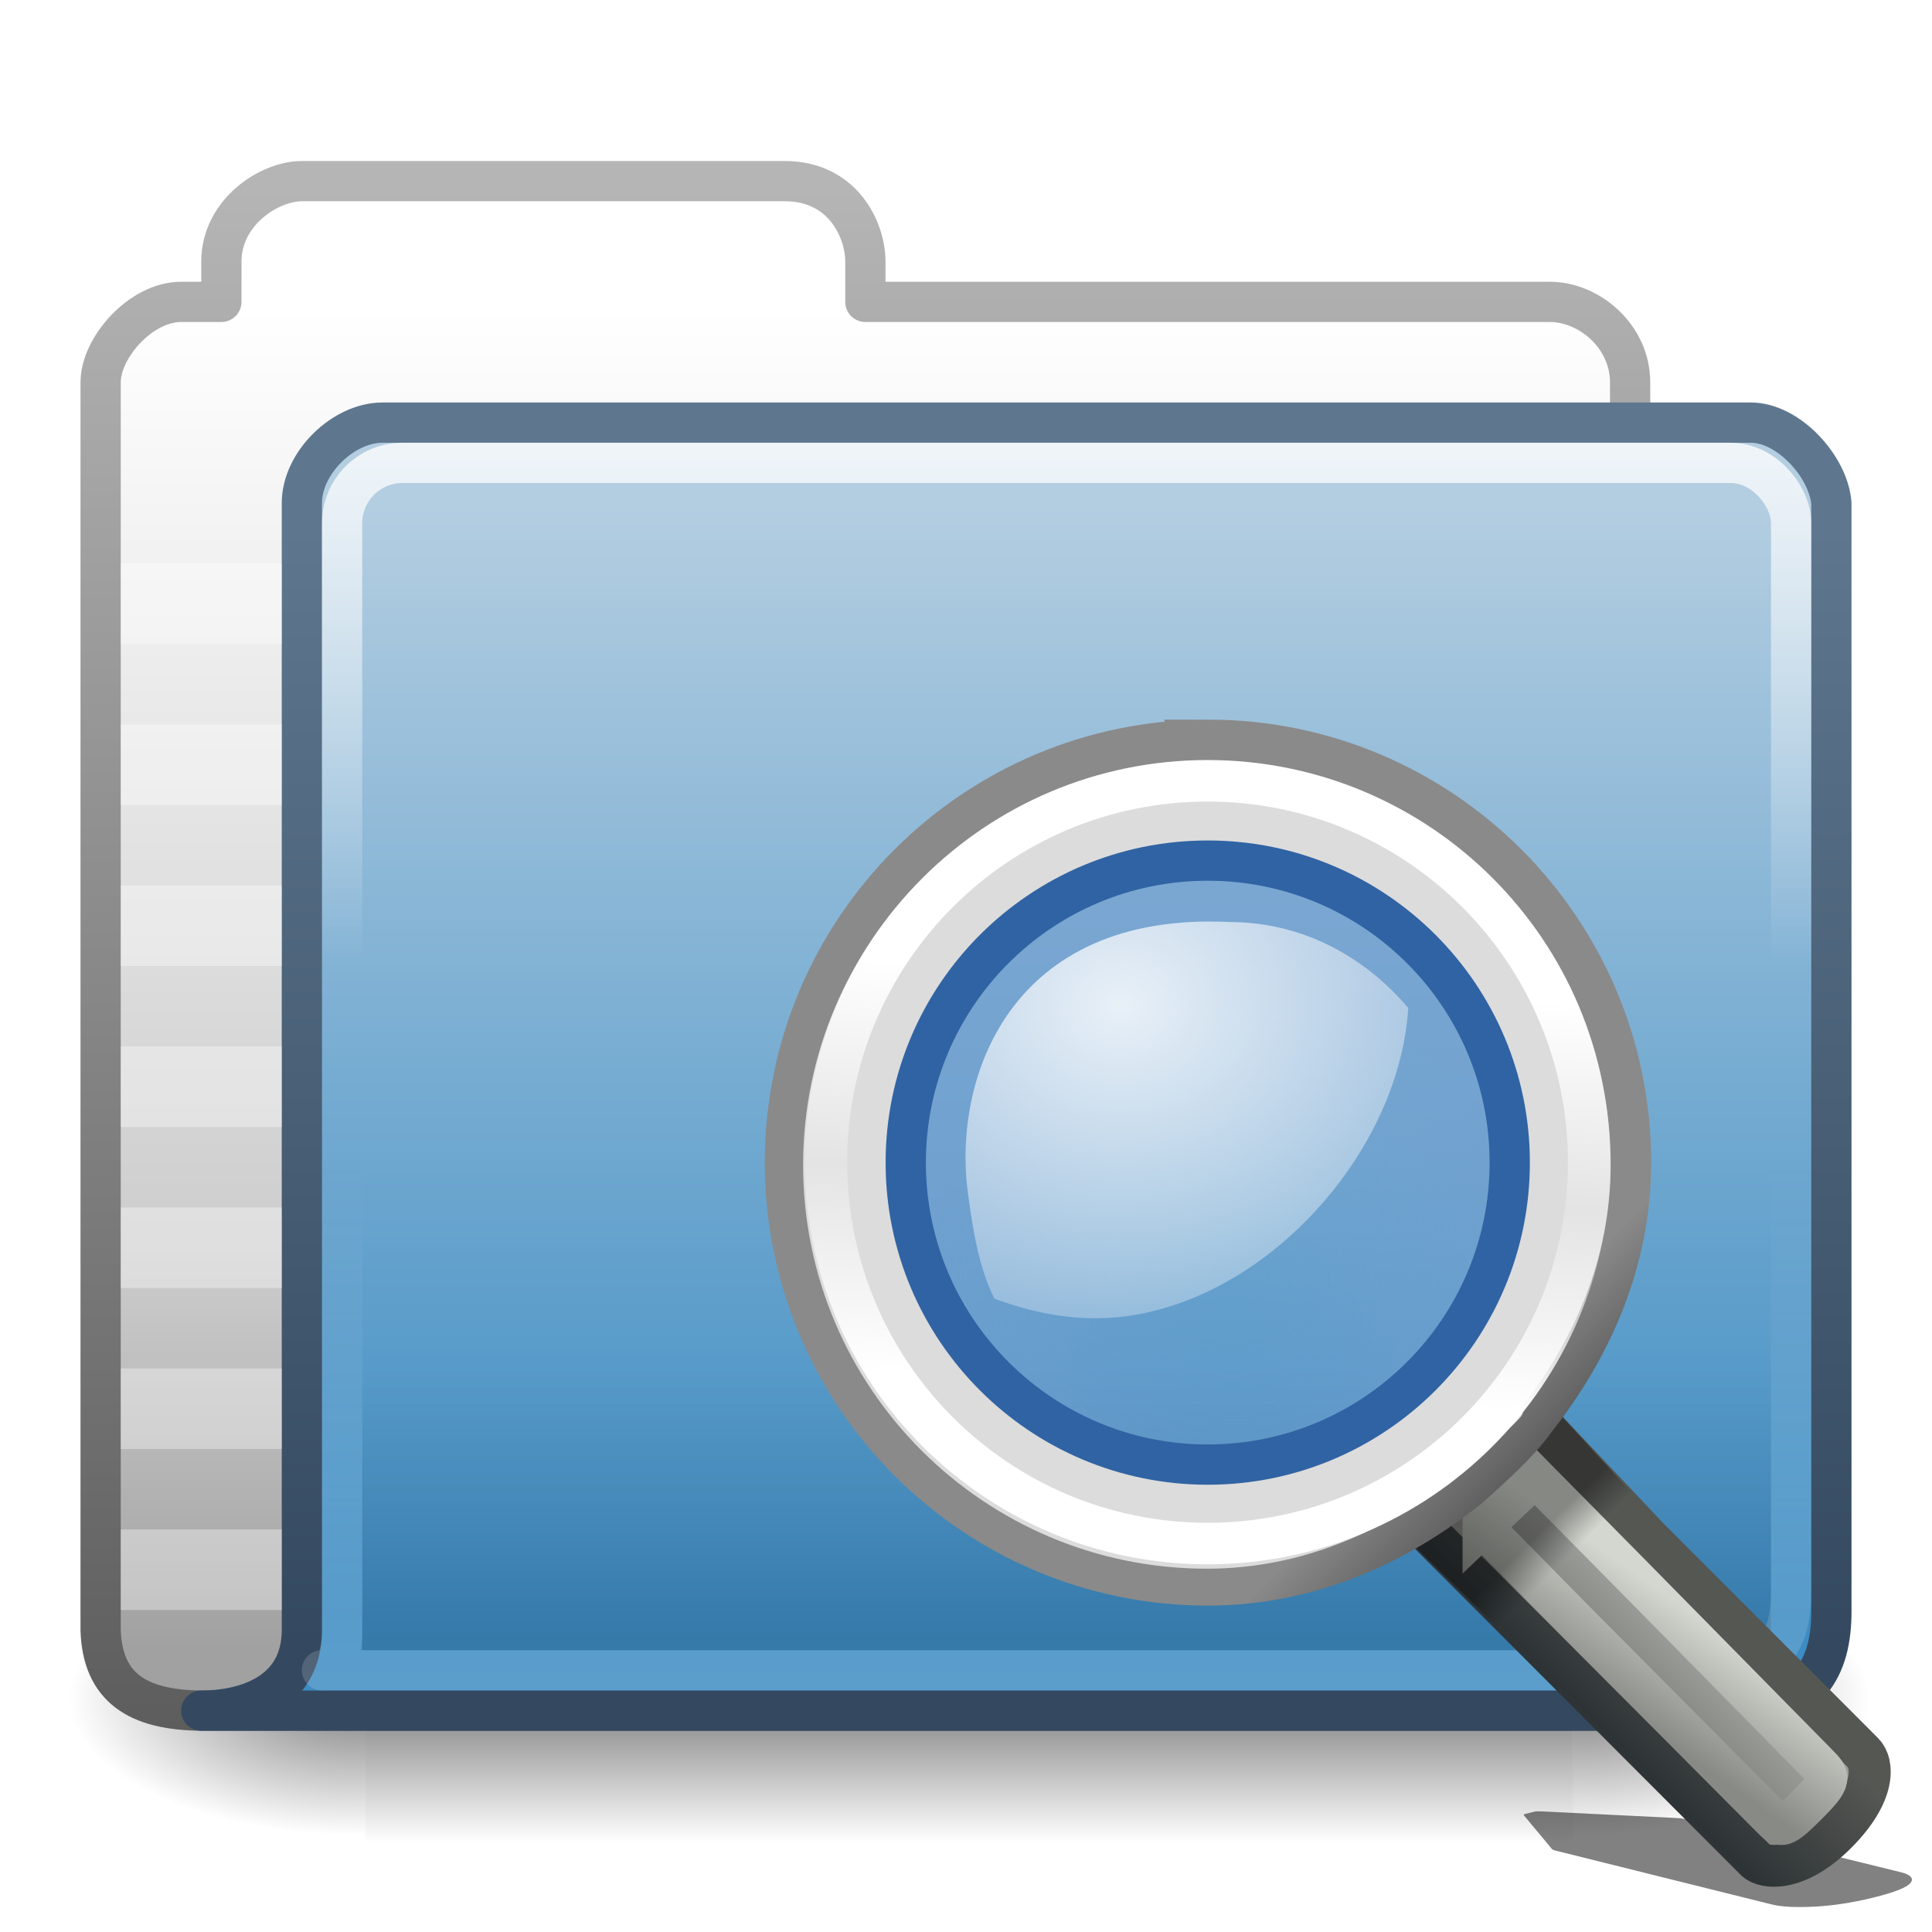
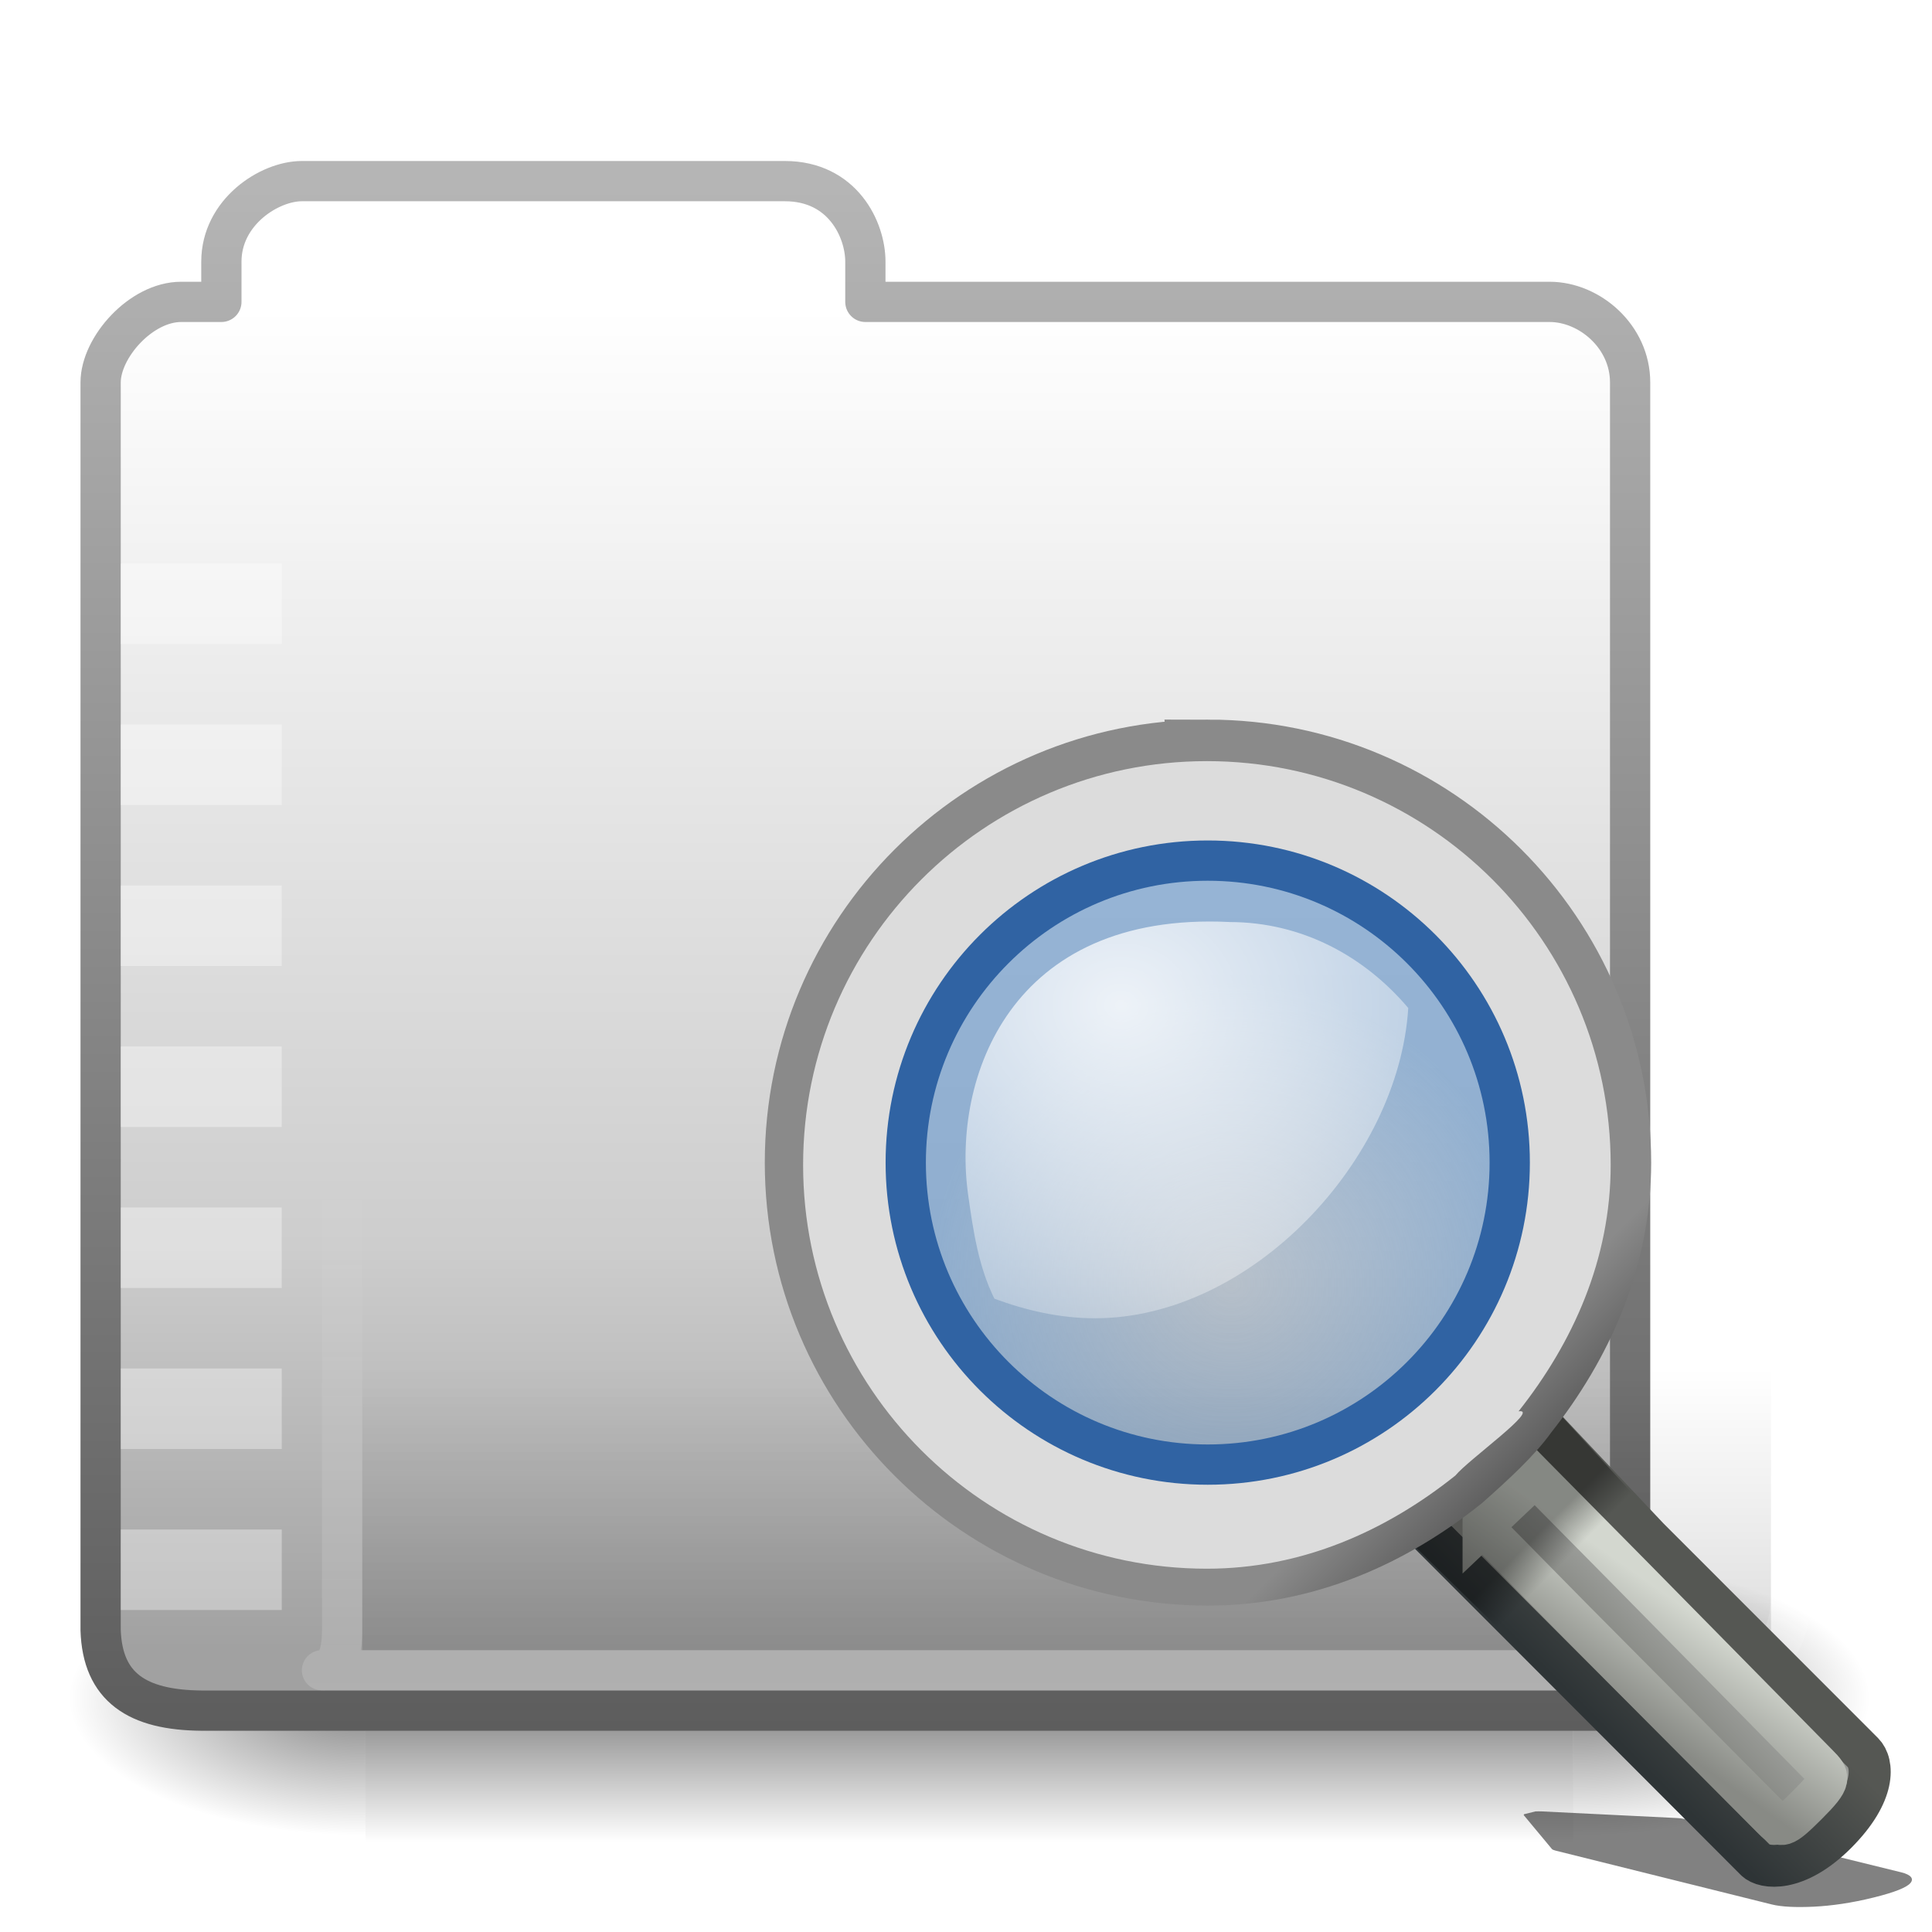
<svg xmlns="http://www.w3.org/2000/svg" xmlns:ns1="http://www.inkscape.org/namespaces/inkscape" xmlns:ns2="http://sodipodi.sourceforge.net/DTD/sodipodi-0.dtd" xmlns:xlink="http://www.w3.org/1999/xlink" version="1.0" width="48" height="48" id="svg3437" ns1:version="0.48.4 r9939" ns2:docname="lxfind.svg">
  <ns2:namedview pagecolor="#ffffff" bordercolor="#666666" borderopacity="1" objecttolerance="10" gridtolerance="10" guidetolerance="10" ns1:pageopacity="0" ns1:pageshadow="2" ns1:window-width="1280" ns1:window-height="977" id="namedview99" showgrid="true" ns1:zoom="11.313708" ns1:cx="39.183145" ns1:cy="13.315557" ns1:window-x="0" ns1:window-y="24" ns1:window-maximized="1" ns1:current-layer="svg3437" ns1:snap-to-guides="true" ns1:snap-grids="true" ns1:snap-bbox="true" showguides="true" ns1:guide-bbox="true">
    <ns1:grid type="xygrid" id="grid911" empspacing="5" visible="true" enabled="true" snapvisiblegridlinesonly="true" />
    <ns2:guide orientation="1,0" position="26,12" id="guide3150" />
    <ns2:guide orientation="1,0" position="41,22" id="guide3152" />
    <ns2:guide orientation="0,1" position="42,9" id="guide3154" />
    <ns2:guide orientation="0,1" position="45,24" id="guide3156" />
  </ns2:namedview>
  <defs id="defs3439">
    <linearGradient id="linearGradient4063">
      <stop style="stop-color:white;stop-opacity:0.157;" offset="0" id="stop4065" />
      <stop style="stop-color:white;stop-opacity:0;" offset="1" id="stop4067" />
    </linearGradient>
    <linearGradient id="linearGradient4343">
      <stop style="stop-color:white;stop-opacity:0.784;" offset="0" id="stop4345" />
      <stop style="stop-color:white;stop-opacity:0;" offset="1" id="stop4347" />
    </linearGradient>
    <linearGradient id="linearGradient5060">
      <stop id="stop5062" style="stop-color:#000000;stop-opacity:1" offset="0" />
      <stop id="stop5064" style="stop-color:#000000;stop-opacity:0" offset="1" />
    </linearGradient>
    <linearGradient id="linearGradient5048">
      <stop id="stop5050" style="stop-color:#000000;stop-opacity:0" offset="0" />
      <stop id="stop5056" style="stop-color:#000000;stop-opacity:1" offset="0.5" />
      <stop id="stop5052" style="stop-color:#000000;stop-opacity:0" offset="1" />
    </linearGradient>
    <linearGradient ns1:collect="always" xlink:href="#linearGradient5048" id="linearGradient3127" gradientUnits="userSpaceOnUse" gradientTransform="matrix(0.062,0,0,0.029,1.624,28.086)" x1="302.857" y1="366.648" x2="302.857" y2="609.505" />
    <radialGradient ns1:collect="always" xlink:href="#linearGradient5060" id="radialGradient3129" gradientUnits="userSpaceOnUse" gradientTransform="matrix(0.062,0,0,0.029,1.637,28.086)" cx="605.714" cy="486.648" fx="605.714" fy="486.648" r="117.143" />
    <radialGradient ns1:collect="always" xlink:href="#linearGradient5060" id="radialGradient3131" gradientUnits="userSpaceOnUse" gradientTransform="matrix(-0.062,0,0,0.029,46.532,28.086)" cx="605.714" cy="486.648" fx="605.714" fy="486.648" r="117.143" />
    <linearGradient y2="7.017" x2="45.448" y1="92.54" x1="45.448" gradientTransform="scale(1.006,0.994)" gradientUnits="userSpaceOnUse" id="linearGradient4049" xlink:href="#ButtonShadow-9-2" ns1:collect="always" />
    <linearGradient y2="7.017" x2="45.448" y1="92.54" x1="45.448" gradientTransform="scale(1.006,0.994)" gradientUnits="userSpaceOnUse" id="linearGradient4047" xlink:href="#ButtonShadow-91-6" ns1:collect="always" />
    <linearGradient y2="7.017" x2="45.448" y1="92.54" x1="45.448" gradientTransform="scale(1.006,0.994)" gradientUnits="userSpaceOnUse" id="linearGradient4045" xlink:href="#ButtonShadow-3" ns1:collect="always" />
    <filter id="filter3174-34" color-interpolation-filters="sRGB">
      <feGaussianBlur stdDeviation="1.71" id="feGaussianBlur3176-32" />
    </filter>
    <linearGradient gradientTransform="scale(1.006,0.994)" gradientUnits="userSpaceOnUse" id="ButtonShadow-3" y2="7.017" x2="45.448" y1="92.54" x1="45.448">
      <stop offset="0" style="stop-color:#000000;stop-opacity:1" id="stop3750-41" />
      <stop offset="1" style="stop-color:#000000;stop-opacity:0.588" id="stop3752-4" />
    </linearGradient>
    <filter id="filter3174-2-0" color-interpolation-filters="sRGB">
      <feGaussianBlur stdDeviation="1.71" id="feGaussianBlur3176-1-0" />
    </filter>
    <linearGradient gradientTransform="scale(1.006,0.994)" gradientUnits="userSpaceOnUse" id="ButtonShadow-9-2" y2="7.017" x2="45.448" y1="92.54" x1="45.448">
      <stop offset="0" style="stop-color:#000000;stop-opacity:1" id="stop3750-3-4" />
      <stop offset="1" style="stop-color:#000000;stop-opacity:0.588" id="stop3752-0-7" />
    </linearGradient>
    <linearGradient x1="45.448" y1="92.54" x2="45.448" y2="7.017" id="ButtonShadow-91-6" gradientUnits="userSpaceOnUse" gradientTransform="scale(1.006,0.994)">
      <stop id="stop3750-4-7" style="stop-color:#000000;stop-opacity:1" offset="0" />
      <stop id="stop3752-2-68" style="stop-color:#000000;stop-opacity:0.588" offset="1" />
    </linearGradient>
    <filter color-interpolation-filters="sRGB" id="filter3174-4-7">
      <feGaussianBlur id="feGaussianBlur3176-2-4" stdDeviation="1.71" />
    </filter>
    <filter id="filter3174-44" color-interpolation-filters="sRGB">
      <feGaussianBlur stdDeviation="1.71" id="feGaussianBlur3176-3" />
    </filter>
    <linearGradient gradientTransform="scale(1.006,0.994)" gradientUnits="userSpaceOnUse" id="ButtonShadow-0" y2="7.017" x2="45.448" y1="92.54" x1="45.448">
      <stop offset="0" style="stop-color:#000000;stop-opacity:1" id="stop3750-2" />
      <stop offset="1" style="stop-color:#000000;stop-opacity:0.588" id="stop3752-6" />
    </linearGradient>
    <filter id="filter3174-2-2" color-interpolation-filters="sRGB">
      <feGaussianBlur stdDeviation="1.71" id="feGaussianBlur3176-1-3" />
    </filter>
    <linearGradient gradientTransform="scale(1.006,0.994)" gradientUnits="userSpaceOnUse" id="ButtonShadow-9-1" y2="7.017" x2="45.448" y1="92.54" x1="45.448">
      <stop offset="0" style="stop-color:#000000;stop-opacity:1" id="stop3750-3-65" />
      <stop offset="1" style="stop-color:#000000;stop-opacity:0.588" id="stop3752-0-0" />
    </linearGradient>
    <linearGradient x1="45.448" y1="92.54" x2="45.448" y2="7.017" id="ButtonShadow-91-7" gradientUnits="userSpaceOnUse" gradientTransform="scale(1.006,0.994)">
      <stop id="stop3750-4-4" style="stop-color:#000000;stop-opacity:1" offset="0" />
      <stop id="stop3752-2-7" style="stop-color:#000000;stop-opacity:0.588" offset="1" />
    </linearGradient>
    <filter color-interpolation-filters="sRGB" id="filter3174-4-4">
      <feGaussianBlur id="feGaussianBlur3176-2-3" stdDeviation="1.71" />
    </filter>
    <linearGradient y2="7.017" x2="45.448" y1="92.54" x1="45.448" gradientTransform="scale(1.006,0.994)" gradientUnits="userSpaceOnUse" id="linearGradient4049-7" xlink:href="#ButtonShadow-9-2-6" ns1:collect="always" />
    <linearGradient y2="7.017" x2="45.448" y1="92.54" x1="45.448" gradientTransform="scale(1.006,0.994)" gradientUnits="userSpaceOnUse" id="linearGradient4047-0" xlink:href="#ButtonShadow-91-6-6" ns1:collect="always" />
    <linearGradient y2="7.017" x2="45.448" y1="92.54" x1="45.448" gradientTransform="scale(1.006,0.994)" gradientUnits="userSpaceOnUse" id="linearGradient4045-1" xlink:href="#ButtonShadow-3-7" ns1:collect="always" />
    <filter id="filter3174-34-6" color-interpolation-filters="sRGB">
      <feGaussianBlur stdDeviation="1.71" id="feGaussianBlur3176-32-5" />
    </filter>
    <linearGradient gradientTransform="scale(1.006,0.994)" gradientUnits="userSpaceOnUse" id="ButtonShadow-3-7" y2="7.017" x2="45.448" y1="92.54" x1="45.448">
      <stop offset="0" style="stop-color:#000000;stop-opacity:1" id="stop3750-41-6" />
      <stop offset="1" style="stop-color:#000000;stop-opacity:0.588" id="stop3752-4-9" />
    </linearGradient>
    <filter id="filter3174-2-0-6" color-interpolation-filters="sRGB">
      <feGaussianBlur stdDeviation="1.71" id="feGaussianBlur3176-1-0-4" />
    </filter>
    <linearGradient gradientTransform="scale(1.006,0.994)" gradientUnits="userSpaceOnUse" id="ButtonShadow-9-2-6" y2="7.017" x2="45.448" y1="92.54" x1="45.448">
      <stop offset="0" style="stop-color:#000000;stop-opacity:1" id="stop3750-3-4-7" />
      <stop offset="1" style="stop-color:#000000;stop-opacity:0.588" id="stop3752-0-7-0" />
    </linearGradient>
    <linearGradient x1="45.448" y1="92.54" x2="45.448" y2="7.017" id="ButtonShadow-91-6-6" gradientUnits="userSpaceOnUse" gradientTransform="scale(1.006,0.994)">
      <stop id="stop3750-4-7-8" style="stop-color:#000000;stop-opacity:1" offset="0" />
      <stop id="stop3752-2-68-9" style="stop-color:#000000;stop-opacity:0.588" offset="1" />
    </linearGradient>
    <filter color-interpolation-filters="sRGB" id="filter3174-4-7-2">
      <feGaussianBlur id="feGaussianBlur3176-2-4-8" stdDeviation="1.71" />
    </filter>
    <filter id="filter3174-44-1" color-interpolation-filters="sRGB">
      <feGaussianBlur stdDeviation="1.71" id="feGaussianBlur3176-3-3" />
    </filter>
    <linearGradient gradientTransform="scale(1.006,0.994)" gradientUnits="userSpaceOnUse" id="ButtonShadow-0-3" y2="7.017" x2="45.448" y1="92.54" x1="45.448">
      <stop offset="0" style="stop-color:#000000;stop-opacity:1" id="stop3750-2-6" />
      <stop offset="1" style="stop-color:#000000;stop-opacity:0.588" id="stop3752-6-8" />
    </linearGradient>
    <filter id="filter3174-2-2-8" color-interpolation-filters="sRGB">
      <feGaussianBlur stdDeviation="1.71" id="feGaussianBlur3176-1-3-0" />
    </filter>
    <linearGradient gradientTransform="scale(1.006,0.994)" gradientUnits="userSpaceOnUse" id="ButtonShadow-9-1-0" y2="7.017" x2="45.448" y1="92.54" x1="45.448">
      <stop offset="0" style="stop-color:#000000;stop-opacity:1" id="stop3750-3-65-2" />
      <stop offset="1" style="stop-color:#000000;stop-opacity:0.588" id="stop3752-0-0-3" />
    </linearGradient>
    <linearGradient x1="45.448" y1="92.54" x2="45.448" y2="7.017" id="ButtonShadow-91-7-0" gradientUnits="userSpaceOnUse" gradientTransform="scale(1.006,0.994)">
      <stop id="stop3750-4-4-1" style="stop-color:#000000;stop-opacity:1" offset="0" />
      <stop id="stop3752-2-7-5" style="stop-color:#000000;stop-opacity:0.588" offset="1" />
    </linearGradient>
    <filter color-interpolation-filters="sRGB" id="filter3174-4-4-2">
      <feGaussianBlur id="feGaussianBlur3176-2-3-0" stdDeviation="1.71" />
    </filter>
    <linearGradient ns1:collect="always" xlink:href="#linearGradient4494-6-4" id="linearGradient3423-0" gradientUnits="userSpaceOnUse" gradientTransform="matrix(0.544,0,0,0.544,-152.089,-280.287)" x1="404.573" y1="537.982" x2="404.573" y2="589.049" />
    <linearGradient id="linearGradient4494-6-4">
      <stop offset="0" style="stop-color:#b4cee1;stop-opacity:1;" id="stop4496-8-1" />
      <stop offset="1" style="stop-color:#3d8cc3;stop-opacity:1;" id="stop4498-8-5" />
    </linearGradient>
    <linearGradient ns1:collect="always" xlink:href="#linearGradient3390-4-1-27" id="linearGradient3425-7" gradientUnits="userSpaceOnUse" gradientTransform="matrix(1.709,0,0,1.795,-50.451,2.988)" x1="65.87" y1="21.104" x2="65.87" y2="5.644" />
    <linearGradient id="linearGradient3390-4-1-27">
      <stop id="stop3392-3-8-1" style="stop-color:#344960;stop-opacity:1;" offset="0" />
      <stop id="stop3394-2-0-7" style="stop-color:#5e778e;stop-opacity:1;" offset="1" />
    </linearGradient>
    <linearGradient ns1:collect="always" xlink:href="#linearGradient4343" id="linearGradient4349" x1="20" y1="12" x2="20" y2="31.618" gradientUnits="userSpaceOnUse" gradientTransform="matrix(1,0,0,0.654,0,3.327)" />
    <linearGradient ns1:collect="always" xlink:href="#linearGradient933-0" id="linearGradient3433-6" gradientUnits="userSpaceOnUse" gradientTransform="matrix(1.911,0,0,1.967,113.898,-29.035)" x1="-28.531" y1="18.645" x2="-28.531" y2="35.589" />
    <linearGradient id="linearGradient933-0">
      <stop offset="0" style="stop-color:#ffffff;stop-opacity:1" id="stop935-7" />
      <stop offset="0.7" style="stop-color:#cdcdcd;stop-opacity:1" id="stop937-2" />
      <stop offset="1" style="stop-color:#a1a1a1;stop-opacity:1" id="stop939-0" />
    </linearGradient>
    <linearGradient ns1:collect="always" xlink:href="#linearGradient5157-9-5" id="linearGradient3435-5" gradientUnits="userSpaceOnUse" gradientTransform="matrix(1.911,0,0,1.967,48.199,-0.513)" x1="9.876" y1="2.601" x2="9.876" y2="22.113" />
    <linearGradient id="linearGradient5157-9-5">
      <stop id="stop5159-3-4" style="stop-color:#b5b5b5;stop-opacity:1;" offset="0" />
      <stop id="stop5161-0-6" style="stop-color:#5d5d5d;stop-opacity:1;" offset="1" />
    </linearGradient>
    <linearGradient ns1:collect="always" xlink:href="#linearGradient4063" id="linearGradient4069" x1="20" y1="42" x2="20" y2="29" gradientUnits="userSpaceOnUse" gradientTransform="translate(1.62e-4,-0.003)" />
    <linearGradient ns1:collect="always" xlink:href="#linearGradient6129-963-697-142-998-580-273-44-2-2-0" id="linearGradient4192-4" gradientUnits="userSpaceOnUse" gradientTransform="matrix(1.145,0,0,0.998,40.521,-0.887)" x1="-18.8" y1="44.988" x2="-18.8" y2="34.966" />
    <linearGradient id="linearGradient6129-963-697-142-998-580-273-44-2-2-0">
      <stop offset="0" style="stop-color:#0a0a0a;stop-opacity:0.498" id="stop2661-01-6-2-2" />
      <stop offset="1" style="stop-color:#0a0a0a;stop-opacity:0" id="stop2663-64-5-5-9" />
    </linearGradient>
    <linearGradient y2="19.962" x2="1.5" y1="30.504" x1="31.194" gradientUnits="userSpaceOnUse" id="linearGradient3268" xlink:href="#linearGradient3292-0" ns1:collect="always" />
    <linearGradient id="linearGradient3292-0">
      <stop style="stop-color:#000000;stop-opacity:1;" offset="0" id="stop3294-4" />
      <stop id="stop3296-7" offset="0.309" style="stop-color:#000000;stop-opacity:0.498;" />
      <stop style="stop-color:#000000;stop-opacity:0.247;" offset="0.347" id="stop3300-0" />
      <stop style="stop-color:#000000;stop-opacity:0;" offset="1" id="stop3298-7" />
    </linearGradient>
    <filter color-interpolation-filters="sRGB" height="1.687" y="-0.344" width="1.244" x="-0.122" id="filter3286" ns1:collect="always">
      <feGaussianBlur id="feGaussianBlur3288" stdDeviation="1.509" ns1:collect="always" />
    </filter>
    <linearGradient gradientTransform="translate(0.971,0.977)" y2="53.511" x2="82.92" y1="55.107" x1="81.332" gradientUnits="userSpaceOnUse" id="linearGradient7489" xlink:href="#linearGradient2698-5" ns1:collect="always" />
    <linearGradient id="linearGradient2698-5">
      <stop style="stop-color:#888a85;stop-opacity:1" offset="0" id="stop2700-8" />
      <stop id="stop2706-4" offset="0.702" style="stop-color:#a3a5a2;stop-opacity:1;" />
      <stop style="stop-color:#888a85" offset="1" id="stop2702-1" />
    </linearGradient>
    <linearGradient gradientTransform="translate(0.971,0.977)" y2="54.615" x2="83.629" y1="57.148" x1="81.096" gradientUnits="userSpaceOnUse" id="linearGradient7491" xlink:href="#linearGradient2690" ns1:collect="always" />
    <linearGradient ns1:collect="always" id="linearGradient2690">
      <stop style="stop-color:#2e3436" offset="0" id="stop2692" />
      <stop style="stop-color:#555753" offset="1" id="stop2694" />
    </linearGradient>
    <linearGradient y2="37.705" x2="43.328" y1="41.369" x1="40.75" gradientTransform="matrix(0.667,0,0,0.667,60.627,-19.549)" gradientUnits="userSpaceOnUse" id="linearGradient7493" xlink:href="#linearGradient3912" ns1:collect="always" />
    <linearGradient ns1:collect="always" id="linearGradient3912">
      <stop style="stop-color:#888a85;stop-opacity:1" offset="0" id="stop3914" />
      <stop style="stop-color:#d3d7cf" offset="1" id="stop3916" />
    </linearGradient>
    <linearGradient y2="22.57" x2="23.208" y1="21.903" x1="22.541" gradientTransform="matrix(1,0,0,1,61.294,-19.549)" gradientUnits="userSpaceOnUse" id="linearGradient7497" xlink:href="#linearGradient3904" ns1:collect="always" />
    <linearGradient id="linearGradient3904" ns1:collect="always">
      <stop id="stop3906" offset="0" style="stop-color:#000000;stop-opacity:1;" />
      <stop id="stop3908" offset="1" style="stop-color:#000000;stop-opacity:0;" />
    </linearGradient>
    <linearGradient y2="30.558" x2="31.336" y1="26.58" x1="27.366" gradientTransform="matrix(0.679,0,0,0.679,63.009,-19.017)" gradientUnits="userSpaceOnUse" id="linearGradient2001" xlink:href="#linearGradient2846-5" ns1:collect="always" />
    <linearGradient id="linearGradient2846-5">
      <stop id="stop2848-4" offset="0" style="stop-color:#8a8a8a;stop-opacity:1;" />
      <stop id="stop2850-9" offset="1" style="stop-color:#484848;stop-opacity:1;" />
    </linearGradient>
    <linearGradient y2="25.743" x2="17.501" y1="13.602" x1="18.293" gradientUnits="userSpaceOnUse" id="linearGradient2005" xlink:href="#linearGradient2366-4" ns1:collect="always" />
    <linearGradient id="linearGradient2366-4">
      <stop id="stop2368-6" offset="0" style="stop-color:#ffffff;stop-opacity:1;" />
      <stop style="stop-color:#ffffff;stop-opacity:0.219;" offset="0.5" id="stop2374-6" />
      <stop id="stop2370-8" offset="1" style="stop-color:#ffffff;stop-opacity:1;" />
    </linearGradient>
    <radialGradient r="8.309" fy="21.818" fx="18.241" cy="21.818" cx="18.241" gradientUnits="userSpaceOnUse" id="radialGradient2003" xlink:href="#linearGradient4454-4" ns1:collect="always" />
    <linearGradient id="linearGradient4454-4">
      <stop style="stop-color:#729fcf;stop-opacity:0.208;" offset="0" id="stop4456-1" />
      <stop style="stop-color:#729fcf;stop-opacity:0.676;" offset="1" id="stop4458-5" />
    </linearGradient>
    <linearGradient id="linearGradient4467-2">
      <stop style="stop-color:#ffffff;stop-opacity:1;" offset="0" id="stop4469-9" />
      <stop style="stop-color:#ffffff;stop-opacity:0.248;" offset="1" id="stop4471-5" />
    </linearGradient>
    <radialGradient r="6.656" fy="13.078" fx="15.414" cy="13.078" cx="15.414" gradientTransform="matrix(1.623,0,0,1.41,48.478,-29.232)" gradientUnits="userSpaceOnUse" id="radialGradient3275" xlink:href="#linearGradient4467-2" ns1:collect="always" />
  </defs>
  <rect width="30.006" height="7.043" x="9.081" y="38.719" id="rect4173" style="opacity:0.5;fill:url(#linearGradient3127);fill-opacity:1;fill-rule:nonzero;stroke:none;stroke-width:104.962;marker:none;visibility:visible;display:inline;overflow:visible" />
  <path d="m 39.087,38.719 c 0,0 0,7.043 0,7.043 3.2,0.013 7.736,-1.578 7.736,-3.522 0,-1.944 -3.571,-3.521 -7.736,-3.521 z" id="path5058" style="opacity:0.5;fill:url(#radialGradient3129);fill-opacity:1;fill-rule:nonzero;stroke:none;stroke-width:104.962;marker:none;visibility:visible;display:inline;overflow:visible" ns1:connector-curvature="0" />
  <path d="m 9.081,38.719 c 0,0 0,7.043 0,7.043 -3.2,0.013 -7.736,-1.578 -7.736,-3.522 0,-1.944 3.571,-3.521 7.736,-3.521 z" id="path5018" style="opacity:0.5;fill:url(#radialGradient3131);fill-opacity:1;fill-rule:nonzero;stroke:none;stroke-width:104.962;marker:none;visibility:visible;display:inline;overflow:visible" ns1:connector-curvature="0" />
  <path d="m 7.5,4.5 c -0.81,0 -2,0.77 -2,2 l 0,1 -1,0 c -1.001,0 -2,1.135 -2,2 l 0,31 c 0.046,1.423 0.911,1.985 2.5,2 l 35.5,0 0,-33 c 0,-1.141 -1.011,-2 -2,-2 l -17,0 0,-1 c 0,-0.794 -0.562,-2 -2,-2 z" id="path3496" style="color:black;fill:url(#linearGradient3433-6);fill-opacity:1;fill-rule:nonzero;stroke:url(#linearGradient3435-5);stroke-width:1;stroke-linecap:round;stroke-linejoin:round;stroke-miterlimit:4;stroke-opacity:1;stroke-dasharray:none;stroke-dashoffset:0;marker:none;visibility:visible;display:inline;overflow:visible;enable-background:accumulate" ns1:connector-curvature="0" ns2:nodetypes="cccscccccccccc" />
-   <path d="m 9.5,10.5 34,0 c 0.932,0 1.924,1.087 2,2 l 0,27.5 c 0.011,1.421 -0.545,2.5 -2.5,2.5 l -38,0 c 1.073,-10e-7 2.495,-0.409 2.5,-2 l 3.41e-5,-28 c 0,-1.009 1.036,-2 2,-2 z" id="path3498" style="color:black;fill:url(#linearGradient3423-0);fill-opacity:1;fill-rule:nonzero;stroke:url(#linearGradient3425-7);stroke-width:1;stroke-linecap:round;stroke-linejoin:round;stroke-miterlimit:4;stroke-opacity:1;stroke-dasharray:none;stroke-dashoffset:0;marker:none;visibility:visible;display:inline;overflow:visible;enable-background:accumulate" ns1:connector-curvature="0" ns2:nodetypes="ccccccccc" />
  <g style="color:black;fill:#002a3c;fill-opacity:0.745;fill-rule:evenodd;stroke:none;stroke-width:3pt;marker:none;visibility:visible;display:inline;overflow:visible;enable-background:accumulate" id="layer4-6" transform="translate(2.313,-185.789)" />
  <g style="color:black;fill:#002a3c;fill-opacity:0.745;fill-rule:evenodd;stroke:none;stroke-width:3pt;marker:none;visibility:visible;display:inline;overflow:visible;enable-background:accumulate" id="layer4-3-5" transform="translate(28.878,-175.335)" />
  <g style="color:black;fill:#002a3c;fill-opacity:0.745;fill-rule:evenodd;stroke:none;stroke-width:3pt;marker:none;visibility:visible;display:inline;overflow:visible;enable-background:accumulate" id="layer4-8-74" transform="translate(85.003,-172.4)" />
  <g style="color:black;fill:#002a3c;fill-opacity:0.745;fill-rule:evenodd;stroke:none;stroke-width:3.001pt;marker:none;visibility:visible;display:inline;overflow:visible;enable-background:accumulate" id="layer4-39-9" transform="matrix(0.999,0,0,1,147.983,-175.109)" />
  <g style="color:black;fill:#002a3c;fill-opacity:0.745;fill-rule:evenodd;stroke:none;stroke-width:3.001pt;marker:none;visibility:visible;display:inline;overflow:visible;enable-background:accumulate" id="layer4-3-6-1" transform="matrix(0.999,0,0,1,174.533,-164.656)" />
  <g style="color:black;fill:#002a3c;fill-opacity:0.745;fill-rule:evenodd;stroke:none;stroke-width:3.001pt;marker:none;visibility:visible;display:inline;overflow:visible;enable-background:accumulate" id="layer4-8-2-1" transform="matrix(0.999,0,0,1,230.627,-161.72)" />
  <g style="color:black;fill:#002a3c;fill-opacity:0.745;fill-rule:evenodd;stroke:none;stroke-width:3pt;marker:none;visibility:visible;display:inline;overflow:visible;enable-background:accumulate" id="layer4-7" transform="translate(124.053,-181.391)" />
  <g style="color:black;fill:#002a3c;fill-opacity:0.745;fill-rule:evenodd;stroke:none;stroke-width:3pt;marker:none;visibility:visible;display:inline;overflow:visible;enable-background:accumulate" id="layer4-3-34" transform="translate(150.617,-170.937)" />
  <g style="color:black;fill:#002a3c;fill-opacity:0.745;fill-rule:evenodd;stroke:none;stroke-width:3pt;marker:none;visibility:visible;display:inline;overflow:visible;enable-background:accumulate" id="layer4-8-7" transform="translate(206.742,-168.002)" />
  <g style="color:black;fill:#002a3c;fill-opacity:0.745;fill-rule:evenodd;stroke:none;stroke-width:3.001pt;marker:none;visibility:visible;display:inline;overflow:visible;enable-background:accumulate" id="layer4-39-0-8" transform="matrix(0.999,0,0,1,147.807,-171.65)" />
  <g style="color:black;fill:#002a3c;fill-opacity:0.745;fill-rule:evenodd;stroke:none;stroke-width:3.001pt;marker:none;visibility:visible;display:inline;overflow:visible;enable-background:accumulate" id="layer4-3-6-5-4" transform="matrix(0.999,0,0,1,174.357,-161.196)" />
  <g style="color:black;fill:#002a3c;fill-opacity:0.745;fill-rule:evenodd;stroke:none;stroke-width:3.001pt;marker:none;visibility:visible;display:inline;overflow:visible;enable-background:accumulate" id="layer4-8-2-3-0" transform="matrix(0.999,0,0,1,230.451,-158.26)" />
  <g style="color:black;fill:#002a3c;fill-opacity:0.745;fill-rule:evenodd;stroke:none;stroke-width:3pt;marker:none;visibility:visible;display:inline;overflow:visible;enable-background:accumulate" id="layer4-9-8" transform="translate(123.877,-177.931)" />
  <g style="color:black;fill:#002a3c;fill-opacity:0.745;fill-rule:evenodd;stroke:none;stroke-width:3pt;marker:none;visibility:visible;display:inline;overflow:visible;enable-background:accumulate" id="layer4-3-8-3" transform="translate(150.441,-167.477)" />
  <g style="color:black;fill:#002a3c;fill-opacity:0.745;fill-rule:evenodd;stroke:none;stroke-width:3pt;marker:none;visibility:visible;display:inline;overflow:visible;enable-background:accumulate" id="layer4-8-4-6" transform="translate(206.566,-164.542)" />
  <g style="color:black;fill:#002a3c;fill-opacity:0.745;fill-rule:evenodd;stroke:none;stroke-width:3pt;marker:none;visibility:visible;display:inline;overflow:visible;enable-background:accumulate" id="layer4-88-8" transform="translate(188.571,-130.145)" />
  <g style="color:black;fill:#002a3c;fill-opacity:0.745;fill-rule:evenodd;stroke:none;stroke-width:3pt;marker:none;visibility:visible;display:inline;overflow:visible;enable-background:accumulate" id="layer4-3-3-3" transform="translate(215.136,-119.691)" />
  <g style="color:black;fill:#002a3c;fill-opacity:0.745;fill-rule:evenodd;stroke:none;stroke-width:3pt;marker:none;visibility:visible;display:inline;overflow:visible;enable-background:accumulate" id="layer4-8-21-2" transform="translate(271.261,-116.756)" />
  <g id="layer2-8" style="display:none" transform="matrix(0.999,0,0,1,101.619,-179.861)">
    <rect width="86" height="85" rx="6.003" ry="6" x="5" y="7" id="rect3745-0" style="opacity:0.9;fill:url(#ButtonShadow-0);fill-opacity:1;fill-rule:nonzero;stroke:none;filter:url(#filter3174-44)" />
  </g>
  <g id="layer4-39" transform="matrix(0.999,0,0,1,101.619,-179.861)" />
  <g id="layer2-0-0" style="display:none" transform="matrix(0.999,0,0,1,128.169,-169.407)">
-     <rect width="86" height="85" rx="6.003" ry="6" x="5" y="7" id="rect3745-7-1" style="opacity:0.9;fill:url(#ButtonShadow-91-7);fill-opacity:1;fill-rule:nonzero;stroke:none;filter:url(#filter3174-4-4)" />
-   </g>
+     </g>
  <g id="layer4-3-6" transform="matrix(0.999,0,0,1,128.169,-169.407)" />
  <g id="layer2-1-5" style="display:none" transform="matrix(0.999,0,0,1,184.263,-166.472)">
    <rect width="86" height="85" rx="6.003" ry="6" x="5" y="7" id="rect3745-1-3" style="opacity:0.9;fill:url(#ButtonShadow-9-1);fill-opacity:1;fill-rule:nonzero;stroke:none;filter:url(#filter3174-2-2)" />
  </g>
  <g id="layer4-8-2" transform="matrix(0.999,0,0,1,184.263,-166.472)" />
  <g id="layer2" style="display:none" transform="translate(77.688,-186.142)">
    <rect width="86" height="85" rx="6" ry="6" x="5" y="7" id="rect3745" style="opacity:0.9;fill:url(#linearGradient4045);fill-opacity:1;fill-rule:nonzero;stroke:none;filter:url(#filter3174-34)" />
  </g>
  <g id="layer4" transform="translate(77.688,-186.142)" />
  <g id="layer2-0" style="display:none" transform="translate(104.252,-175.688)">
    <rect width="86" height="85" rx="6" ry="6" x="5" y="7" id="rect3745-7" style="opacity:0.9;fill:url(#linearGradient4047);fill-opacity:1;fill-rule:nonzero;stroke:none;filter:url(#filter3174-4-7)" />
  </g>
  <g id="layer4-3" transform="translate(104.252,-175.688)" />
  <g id="layer2-1" style="display:none" transform="translate(160.377,-172.753)">
    <rect width="86" height="85" rx="6" ry="6" x="5" y="7" id="rect3745-1" style="opacity:0.9;fill:url(#linearGradient4049);fill-opacity:1;fill-rule:nonzero;stroke:none;filter:url(#filter3174-2-0)" />
  </g>
  <g id="layer4-8" transform="translate(160.377,-172.753)" />
  <g id="layer2-8-6" style="display:none" transform="matrix(0.999,0,0,1,101.443,-176.401)">
-     <rect width="86" height="85" rx="6.003" ry="6" x="5" y="7" id="rect3745-0-8" style="opacity:0.9;fill:url(#ButtonShadow-0-3);fill-opacity:1;fill-rule:nonzero;stroke:none;filter:url(#filter3174-44-1)" />
-   </g>
+     </g>
  <g id="layer4-39-0" transform="matrix(0.999,0,0,1,101.443,-176.401)" />
  <g id="layer2-0-0-4" style="display:none" transform="matrix(0.999,0,0,1,127.993,-165.947)">
    <rect width="86" height="85" rx="6.003" ry="6" x="5" y="7" id="rect3745-7-1-9" style="opacity:0.9;fill:url(#ButtonShadow-91-7-0);fill-opacity:1;fill-rule:nonzero;stroke:none;filter:url(#filter3174-4-4-2)" />
  </g>
  <g id="layer4-3-6-5" transform="matrix(0.999,0,0,1,127.993,-165.947)" />
  <g id="layer2-1-5-8" style="display:none" transform="matrix(0.999,0,0,1,184.087,-163.012)">
    <rect width="86" height="85" rx="6.003" ry="6" x="5" y="7" id="rect3745-1-3-0" style="opacity:0.9;fill:url(#ButtonShadow-9-1-0);fill-opacity:1;fill-rule:nonzero;stroke:none;filter:url(#filter3174-2-2-8)" />
  </g>
  <g id="layer4-8-2-3" transform="matrix(0.999,0,0,1,184.087,-163.012)" />
  <g id="layer2-89" style="display:none" transform="translate(77.512,-182.682)">
    <rect width="86" height="85" rx="6" ry="6" x="5" y="7" id="rect3745-16" style="opacity:0.9;fill:url(#linearGradient4045-1);fill-opacity:1;fill-rule:nonzero;stroke:none;filter:url(#filter3174-34-6)" />
  </g>
  <g id="layer4-9" transform="translate(77.512,-182.682)" />
  <g id="layer2-0-7" style="display:none" transform="translate(104.076,-172.228)">
    <rect width="86" height="85" rx="6" ry="6" x="5" y="7" id="rect3745-7-0" style="opacity:0.9;fill:url(#linearGradient4047-0);fill-opacity:1;fill-rule:nonzero;stroke:none;filter:url(#filter3174-4-7-2)" />
  </g>
  <g id="layer4-3-8" transform="translate(104.076,-172.228)" />
  <g id="layer2-1-6" style="display:none" transform="translate(160.202,-169.293)">
    <rect width="86" height="85" rx="6" ry="6" x="5" y="7" id="rect3745-1-2" style="opacity:0.9;fill:url(#linearGradient4049-7);fill-opacity:1;fill-rule:nonzero;stroke:none;filter:url(#filter3174-2-0-6)" />
  </g>
  <g id="layer4-8-4" transform="translate(160.202,-169.293)" />
  <g style="color:black;fill:#002a3c;fill-opacity:0.745;fill-rule:evenodd;stroke:none;stroke-width:3pt;marker:none;visibility:visible;display:inline;overflow:visible;enable-background:accumulate" id="layer4-88" transform="translate(142.207,-134.896)" />
  <g style="color:black;fill:#002a3c;fill-opacity:0.745;fill-rule:evenodd;stroke:none;stroke-width:3pt;marker:none;visibility:visible;display:inline;overflow:visible;enable-background:accumulate" id="layer4-3-3" transform="translate(168.771,-124.442)" />
  <g style="color:black;fill:#002a3c;fill-opacity:0.745;fill-rule:evenodd;stroke:none;stroke-width:3pt;marker:none;visibility:visible;display:inline;overflow:visible;enable-background:accumulate" id="layer4-8-21" transform="translate(224.896,-121.507)" />
-   <rect style="color:black;fill:none;stroke:url(#linearGradient4349);stroke-width:1;stroke-linecap:round;stroke-linejoin:round;stroke-miterlimit:4;stroke-opacity:1;stroke-dasharray:none;stroke-dashoffset:0;marker:none;visibility:visible;display:inline;overflow:visible;enable-background:accumulate" id="rect4341" width="36" height="17" x="8.5" y="11.5" ry="1.5" rx="1.5" />
  <path style="color:black;fill:white;fill-opacity:0.353;fill-rule:nonzero;stroke:none;stroke-width:1;marker:none;visibility:visible;display:inline;overflow:visible;enable-background:accumulate" d="m 3,14 0,2 4,0 0,-2 -4,0 z m 0,4 0,2 4,0 0,-2 -4,0 z m 0,4 0,2 4,0 0,-2 -4,0 z m 0,4 0,2 4,0 0,-2 -4,0 z m 0,4 0,2 4,0 0,-2 -4,0 z m 0,4 0,2 4,0 0,-2 -4,0 z m 0,4 0,2 4,0 0,-2 -4,0 z" id="rect4385" ns1:connector-curvature="0" />
  <rect style="opacity:0.4;color:black;fill:url(#linearGradient4192-4);fill-opacity:1;fill-rule:nonzero;stroke:none;stroke-width:1;marker:none;visibility:visible;display:inline;overflow:visible;enable-background:accumulate" id="rect4217" width="35" height="12" x="9" y="29" />
  <path ns2:nodetypes="ccccccccc" ns1:connector-curvature="0" style="color:black;fill:none;stroke:url(#linearGradient4069);stroke-width:1;stroke-linecap:round;stroke-linejoin:round;stroke-miterlimit:4;stroke-opacity:1;stroke-dasharray:none;stroke-dashoffset:0;marker:none;visibility:visible;display:inline;overflow:visible;enable-background:accumulate" id="path3283" d="m 10.5,18.497 32,0 c 0.898,0 1.926,1.116 2,2 l 0,19 c 0,1.51 -0.604,2 -2,2 l -34.5,0 c 0,0 0.5,0.105 0.5,-1 l 0,-20 c 0,-0.977 1.072,-2 2,-2 z" />
  <g id="g4910" transform="translate(-45.644,35.764)">
    <path ns2:nodetypes="cccccssscccccc" ns1:connector-curvature="0" id="path2446" d="m 83.508,9.31 c -0.005,0.011 -0.012,0.02 0,0.031 l 0.695,0.836 c 0.017,0.015 0.048,0.028 0.095,0.039 l 5.367,1.336 c 0.24,0.06 0.605,0.076 1.042,0.055 0.437,-0.021 0.94,-0.092 1.484,-0.227 0.539,-0.133 0.823,-0.252 0.916,-0.359 0.093,-0.107 0.016,-0.207 -0.221,-0.266 L 87.486,9.427 c -0.053,-0.013 -0.116,-0.021 -0.189,-0.023 L 83.95,9.24 c -0.045,-0.003 -0.111,-0.001 -0.158,0 z" style="opacity:0.7;fill:url(#linearGradient3268);fill-opacity:1;fill-rule:nonzero;stroke:none;stroke-width:0.677;marker:none;visibility:visible;display:inline;overflow:visible;filter:url(#filter3286)" />
    <g id="g2708" transform="matrix(1.029,0,0,1.024,3.245,-50.18)" style="display:inline">
      <path ns2:nodetypes="cczzzccc" id="path2682" d="m 75.339,50.907 3.076,3.093 5.181,5.213 c 0.193,0.194 0.971,0.32 1.943,-0.656 0.971,-0.977 0.896,-1.704 0.648,-1.953 l -5.181,-5.208 -2.752,-2.93 -2.915,2.441 z" style="fill:url(#linearGradient7489);fill-opacity:1;fill-rule:nonzero;stroke:url(#linearGradient7491);stroke-width:1.015;stroke-linecap:round;stroke-linejoin:round;stroke-miterlimit:4;stroke-opacity:1;stroke-dashoffset:0;marker:none;visibility:visible;display:inline;overflow:visible" ns1:connector-curvature="0" />
    </g>
    <path style="fill:none;stroke:url(#linearGradient7493);stroke-width:1;stroke-linecap:round;stroke-linejoin:miter;stroke-miterlimit:4;stroke-opacity:1;stroke-dasharray:none;stroke-dashoffset:0;marker:none;visibility:visible;display:inline;overflow:visible" d="m 82.481,2.167 2.238,2.273 4.933,4.966 c 0.246,0.248 0.28,0.289 0.903,-0.334 0.623,-0.623 0.572,-0.69 0.264,-1.002 L 86.151,3.328 83.783,0.932 82.481,2.167 z" id="path17267" ns2:nodetypes="cczzzccc" ns1:connector-curvature="0" />
    <path ns2:nodetypes="cccccccc" id="path19908" d="m 82.728,1.069 c -0.173,0.058 -2.293,1.102 -2.247,1.278 l 3.084,3.019 c 0.017,0.061 0.05,0.116 0.097,0.16 L 86.88,2.213 C 86.827,2.162 86.815,1.94 86.742,1.929 L 84.28,-0.754 c -0.063,-0.018 -1.489,1.805 -1.552,1.823 z" style="opacity:0.369;fill:url(#linearGradient7497);fill-opacity:1;fill-rule:nonzero;stroke:none;stroke-width:0.677;marker:none;visibility:visible;display:inline;overflow:visible" ns1:connector-curvature="0" />
    <path ns2:nodetypes="cssccscczzzz" id="path2844" d="m 75.656,-16.884 c -5.526,0 -10.01,4.482 -10.01,10.005 0,5.523 4.485,10.005 10.01,10.005 2.362,0 4.448,-0.939 6.16,-2.309 0.601,-0.532 1.223,-1.104 1.566,-1.591 1.349,-1.705 2.284,-3.765 2.284,-6.106 0,-5.523 -4.485,-10.005 -10.01,-10.005 z m -0.051,0.832 c 5.187,0 9.024,3.25 9.024,9.019 0,5.887 -3.949,9.019 -9.024,9.019 -4.958,0 -9.024,-3.717 -9.024,-9.019 0,-5.418 3.954,-9.019 9.024,-9.019 z" style="fill:#dcdcdc;fill-opacity:1;fill-rule:evenodd;stroke:url(#linearGradient2001);stroke-width:2.002;stroke-linecap:round;stroke-linejoin:miter;stroke-miterlimit:10;stroke-opacity:1;stroke-dasharray:none;stroke-dashoffset:0;marker:none;visibility:visible;display:inline;overflow:visible" ns1:connector-curvature="0" />
    <path ns2:nodetypes="cssccsccsssc" style="fill:#dcdcdc;fill-opacity:1;fill-rule:evenodd;stroke:none;stroke-width:1;marker:none;visibility:visible;display:inline;overflow:visible" d="m 75.629,-16.854 c -5.538,0 -10.032,4.494 -10.032,10.032 0,5.538 4.494,10.032 10.032,10.032 2.367,0 4.457,-0.942 6.174,-2.315 0.321,-0.393 2.122,-1.672 1.569,-1.595 1.352,-1.709 2.289,-3.775 2.289,-6.122 0,-5.538 -4.494,-10.032 -10.032,-10.032 z m -0.051,2.161 c 4.26,0 7.717,3.457 7.717,7.717 0,4.26 -3.457,7.717 -7.717,7.717 -4.26,0 -7.717,-3.457 -7.717,-7.717 0,-4.26 3.457,-7.717 7.717,-7.717 z" id="path4430" ns1:connector-curvature="0" />
-     <path ns2:type="arc" style="fill:none;stroke:url(#linearGradient2005);stroke-width:1.228;stroke-linecap:round;stroke-linejoin:miter;stroke-miterlimit:10;stroke-opacity:1;stroke-dasharray:none;stroke-dashoffset:0;marker:none;visibility:visible;display:inline;overflow:visible" id="path4450" ns2:cx="17.500893" ns2:cy="18.920233" ns2:rx="11.048544" ns2:ry="11.280332" d="m 28.549,18.92 c 0,6.23 -4.947,11.28 -11.049,11.28 -6.102,0 -11.049,-5.05 -11.049,-11.28 0,-6.23 4.947,-11.28 11.049,-11.28 6.102,0 11.049,5.05 11.049,11.28 z" transform="matrix(0.858,0,0,0.84,60.63,-22.783)" />
    <path ns2:type="arc" style="fill:url(#radialGradient2003);fill-opacity:1;fill-rule:evenodd;stroke:#3063a3;stroke-width:1.108;stroke-linecap:round;stroke-linejoin:miter;stroke-miterlimit:10;stroke-opacity:1;stroke-dashoffset:0;marker:none;visibility:visible;display:inline" id="path4452" ns2:cx="17.589281" ns2:cy="18.478292" ns2:rx="8.3085051" ns2:ry="8.3085051" d="m 25.898,18.478 c 0,4.589 -3.72,8.309 -8.309,8.309 -4.589,0 -8.309,-3.72 -8.309,-8.309 0,-4.589 3.72,-8.309 8.309,-8.309 4.589,0 8.309,3.72 8.309,8.309 z" transform="matrix(0.903,0,0,0.903,59.767,-23.565)" />
    <path ns2:nodetypes="cscscc" style="opacity:0.834;fill:url(#radialGradient3275);fill-opacity:1;fill-rule:evenodd;stroke:none;stroke-width:1;marker:none;visibility:visible;display:inline;overflow:visible" d="m 76.191,-12.857 c -5.469,-0.265 -6.893,3.899 -6.496,6.761 0.13,0.932 0.263,1.808 0.655,2.598 0.784,0.289 1.617,0.486 2.5,0.486 3.863,0 7.544,-3.905 7.782,-7.708 -1.083,-1.28 -2.635,-2.136 -4.442,-2.136 z" id="path4462" ns1:connector-curvature="0" />
  </g>
</svg>